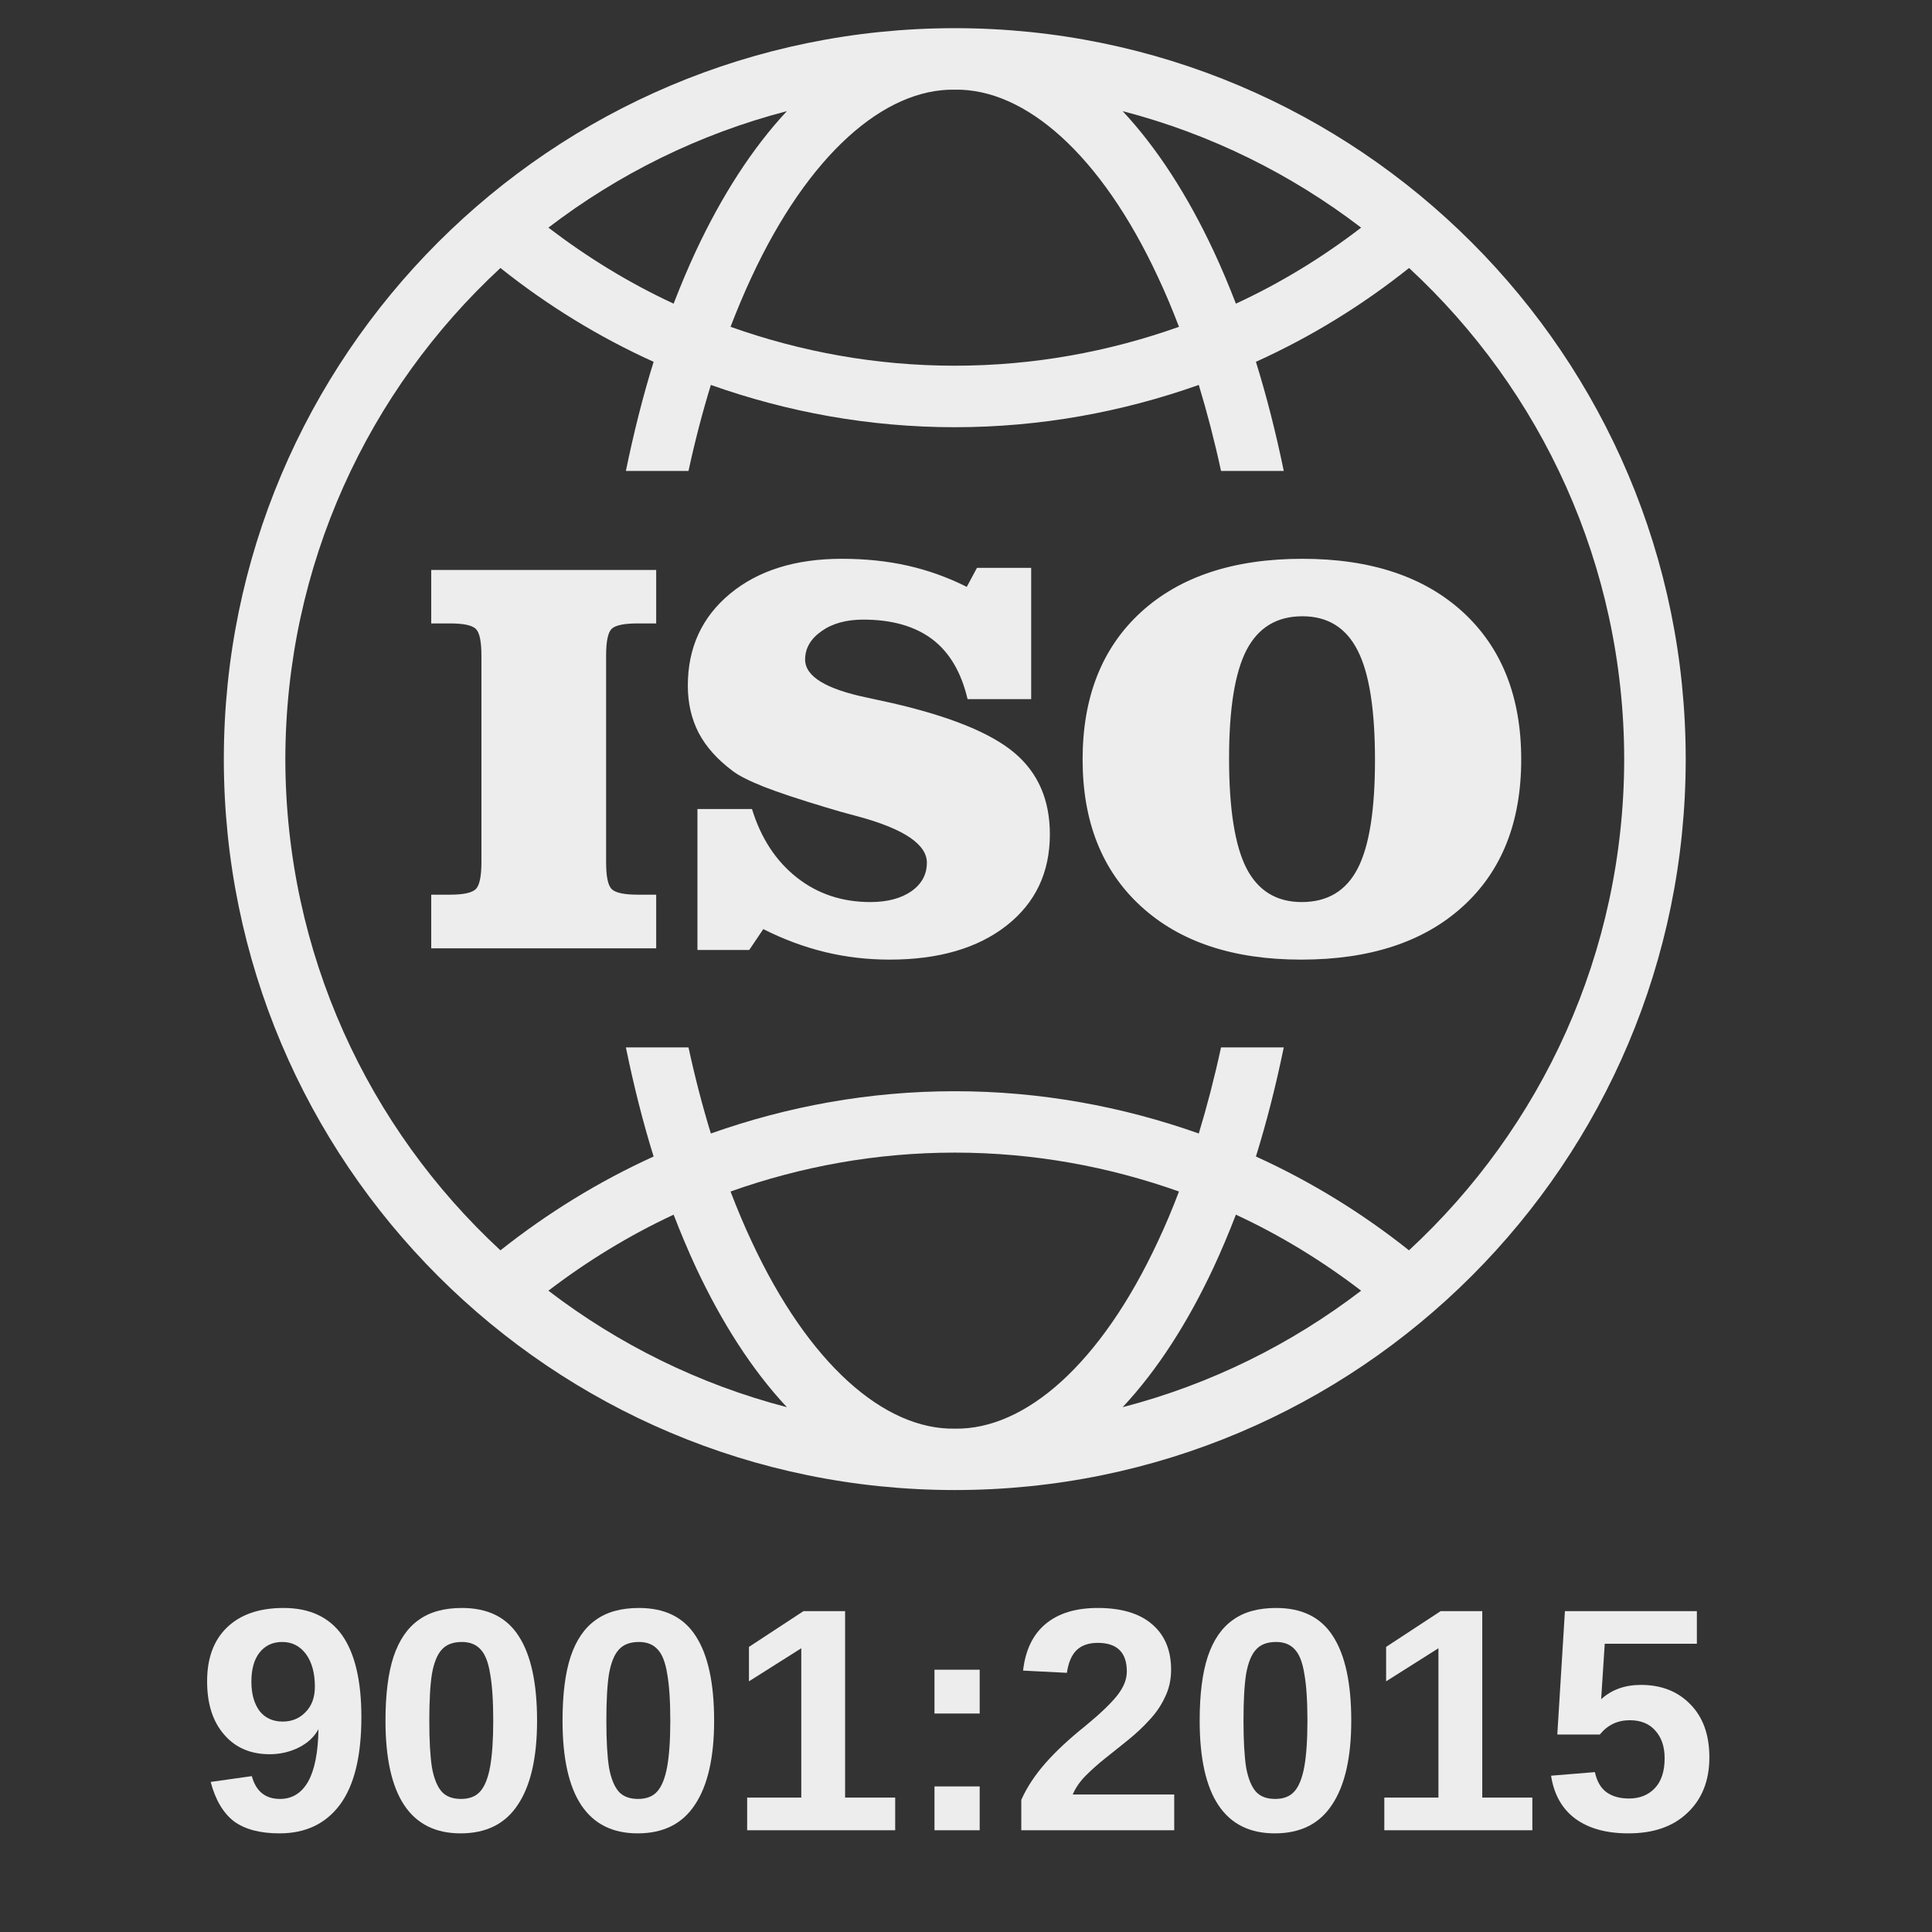
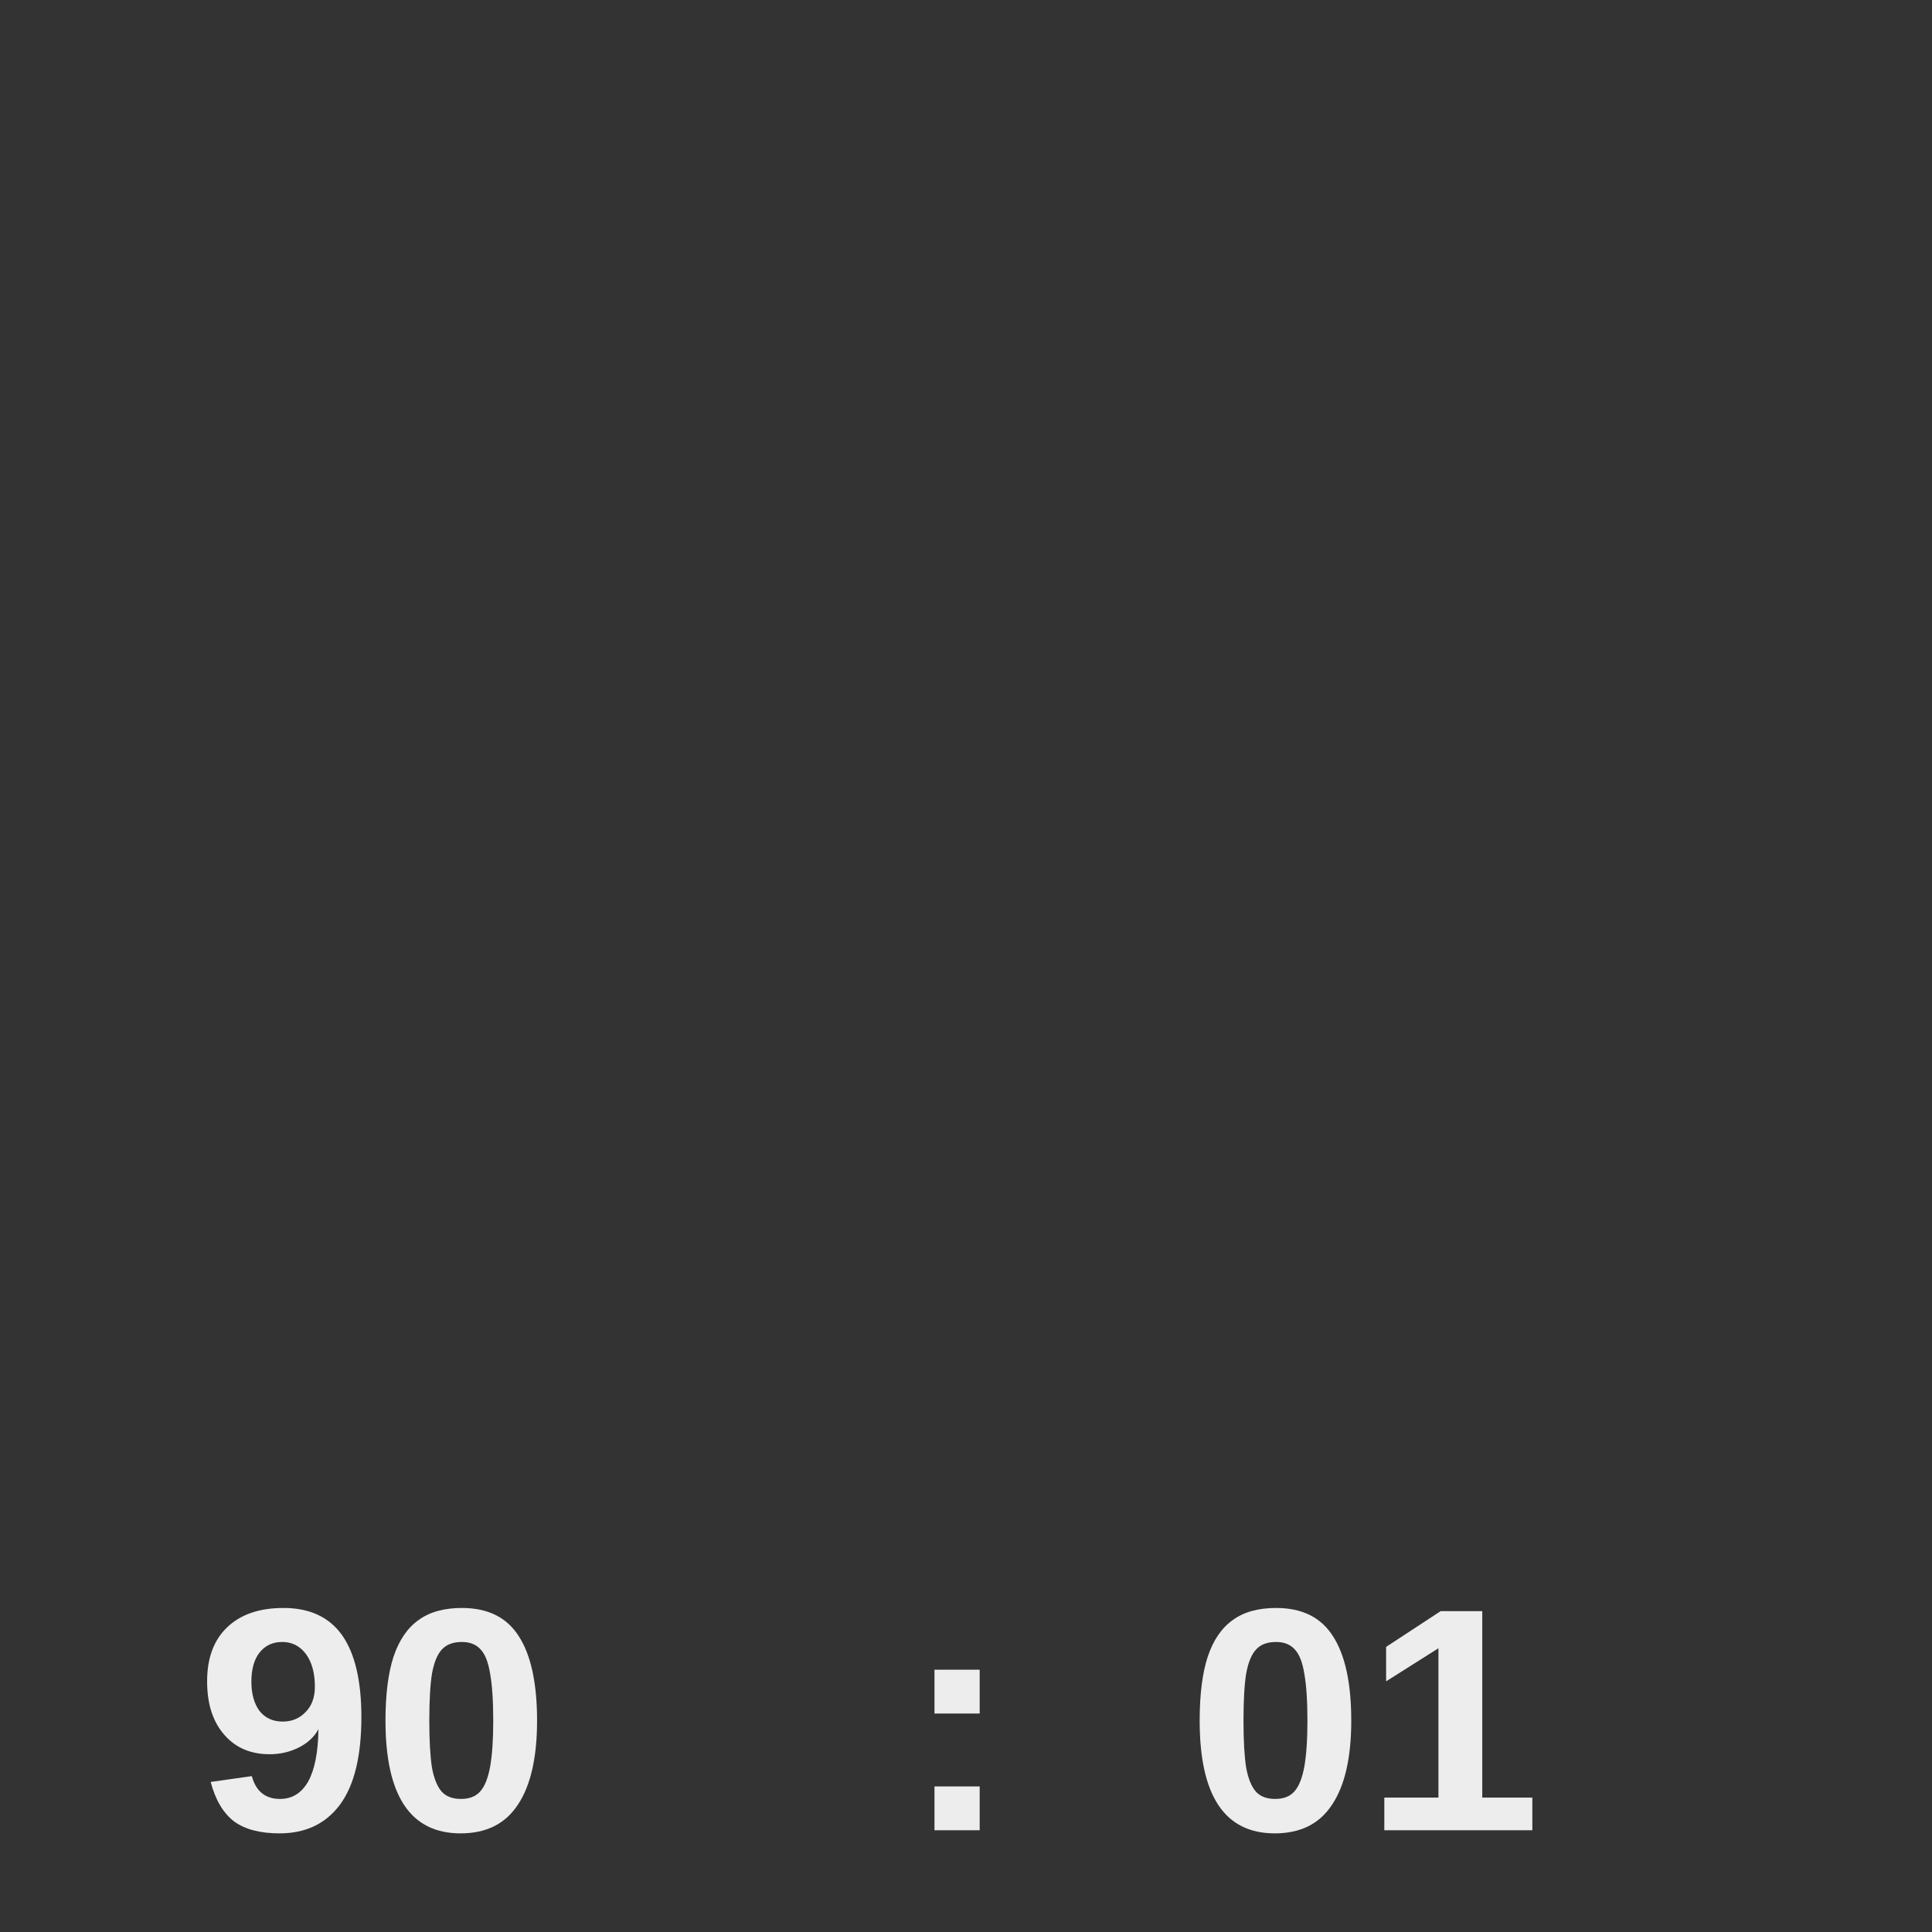
<svg xmlns="http://www.w3.org/2000/svg" width="90" zoomAndPan="magnify" viewBox="0 0 67.5 67.5" height="90" preserveAspectRatio="xMidYMid meet" version="1.0">
  <rect x="0" y="0" width="67.5" height="67.5" fill="#333333" stroke="none" />
  <defs>
    <g />
    <clipPath id="c42f15578d">
-       <path d="M 6.844 0.953 L 60.445 0.953 L 60.445 53 L 6.844 53 Z M 6.844 0.953 " clip-rule="nonzero" />
-     </clipPath>
+       </clipPath>
    <clipPath id="a551def7e4">
      <path d="M 6.844 26.918 C 6.844 41.258 18.469 52.883 32.809 52.883 L 34.211 52.883 C 48.551 52.883 60.176 41.258 60.176 26.918 C 60.176 12.578 48.551 0.953 34.211 0.953 L 32.809 0.953 C 18.469 0.953 6.844 12.578 6.844 26.918 Z M 6.844 26.918 " clip-rule="nonzero" />
    </clipPath>
  </defs>
  <g clip-path="url(#c42f15578d)">
    <g clip-path="url(#a551def7e4)">
      <path fill="#ededed" d="M 18.988 54.469 C 17.879 54.469 16.996 54.742 16.34 55.281 C 15.684 55.824 15.355 56.551 15.355 57.457 C 15.355 58.289 15.629 58.961 16.18 59.473 C 16.73 59.988 17.449 60.242 18.344 60.242 C 18.684 60.242 19.02 60.195 19.352 60.105 C 19.68 60.016 20.012 59.879 20.344 59.695 L 20.344 59.746 C 20.344 60.578 20.172 61.238 19.824 61.734 C 19.477 62.227 19.016 62.473 18.441 62.473 C 18.352 62.473 18.262 62.465 18.168 62.449 C 18.074 62.434 17.977 62.406 17.875 62.367 C 18.043 62.27 18.168 62.152 18.25 62.012 C 18.332 61.875 18.371 61.715 18.371 61.527 C 18.371 61.223 18.246 60.969 18 60.766 C 17.75 60.562 17.438 60.461 17.055 60.461 C 16.633 60.461 16.297 60.57 16.047 60.785 C 15.797 61.004 15.672 61.297 15.672 61.668 C 15.672 62.277 15.949 62.77 16.504 63.152 C 17.055 63.531 17.785 63.723 18.688 63.723 C 20.086 63.723 21.195 63.289 22.02 62.418 C 22.844 61.547 23.254 60.375 23.254 58.895 C 23.254 57.52 22.875 56.438 22.117 55.652 C 21.359 54.863 20.316 54.469 18.988 54.469 Z M 19.922 58.41 C 19.738 58.699 19.496 58.84 19.191 58.84 C 18.895 58.84 18.652 58.695 18.473 58.406 C 18.293 58.121 18.203 57.734 18.203 57.254 C 18.203 56.777 18.293 56.395 18.473 56.105 C 18.652 55.82 18.895 55.676 19.191 55.676 C 19.496 55.676 19.738 55.816 19.922 56.102 C 20.105 56.383 20.195 56.766 20.195 57.254 C 20.195 57.738 20.105 58.125 19.922 58.41 Z M 28.719 54.469 C 27.438 54.469 26.402 54.891 25.617 55.738 C 24.828 56.586 24.434 57.703 24.434 59.094 C 24.434 60.477 24.828 61.59 25.613 62.438 C 26.398 63.285 27.426 63.707 28.691 63.707 C 29.977 63.707 31.016 63.285 31.805 62.438 C 32.594 61.59 32.984 60.477 32.984 59.094 C 32.984 57.707 32.594 56.59 31.805 55.742 C 31.016 54.895 29.988 54.469 28.719 54.469 Z M 29.605 61.566 C 29.422 62.062 29.121 62.312 28.707 62.312 C 28.289 62.312 27.988 62.062 27.805 61.559 C 27.621 61.055 27.527 60.234 27.527 59.094 C 27.527 57.949 27.621 57.129 27.809 56.625 C 27.996 56.117 28.301 55.863 28.719 55.863 C 29.129 55.863 29.422 56.117 29.605 56.625 C 29.785 57.133 29.879 57.957 29.879 59.094 C 29.879 60.242 29.785 61.066 29.605 61.566 Z M 38.031 54.469 C 36.746 54.469 35.715 54.891 34.926 55.738 C 34.137 56.586 33.742 57.703 33.742 59.094 C 33.742 60.477 34.137 61.59 34.922 62.438 C 35.707 63.285 36.734 63.707 38.004 63.707 C 39.289 63.707 40.324 63.285 41.113 62.438 C 41.902 61.59 42.297 60.477 42.297 59.094 C 42.297 57.707 41.902 56.59 41.113 55.742 C 40.324 54.895 39.297 54.469 38.031 54.469 Z M 38.914 61.566 C 38.73 62.062 38.43 62.312 38.016 62.312 C 37.598 62.312 37.297 62.062 37.113 61.559 C 36.93 61.055 36.836 60.234 36.836 59.094 C 36.836 57.949 36.93 57.129 37.117 56.625 C 37.305 56.117 37.609 55.863 38.031 55.863 C 38.438 55.863 38.73 56.117 38.914 56.625 C 39.094 57.133 39.188 57.957 39.188 59.094 C 39.188 60.242 39.094 61.066 38.914 61.566 Z M 49.094 62.082 C 48.969 62.008 48.906 61.848 48.906 61.609 L 48.906 54.715 L 46.629 54.715 C 46.508 55.047 46.277 55.305 45.938 55.488 C 45.594 55.676 45.133 55.789 44.547 55.836 L 44.547 57.113 L 46.043 57.113 L 46.043 61.379 C 46.043 61.766 45.973 62 45.832 62.082 C 45.691 62.16 45.395 62.199 44.941 62.199 L 44.547 62.199 L 44.547 63.465 L 50.254 63.465 L 50.254 62.199 L 49.922 62.199 C 49.496 62.199 49.219 62.16 49.094 62.082 Z M 33.359 0.984 C 19.258 0.988 7.824 12.422 7.82 26.523 C 7.824 40.629 19.258 52.059 33.359 52.059 C 47.461 52.059 58.895 40.629 58.895 26.523 C 58.895 12.422 47.461 0.988 33.359 0.984 Z M 47.555 7.953 C 46.203 8.992 44.742 9.887 43.18 10.609 C 42.934 9.973 42.676 9.359 42.402 8.773 C 41.504 6.852 40.438 5.184 39.223 3.883 C 42.293 4.68 45.109 6.082 47.555 7.953 Z M 33.359 3.133 C 35.82 3.09 38.465 5.398 40.457 9.68 C 40.715 10.23 40.961 10.812 41.191 11.418 C 38.742 12.289 36.109 12.777 33.355 12.777 C 30.605 12.777 27.973 12.289 25.523 11.418 C 25.758 10.812 26 10.23 26.258 9.68 C 28.25 5.398 30.895 3.09 33.359 3.133 Z M 27.492 3.883 C 26.277 5.184 25.211 6.852 24.312 8.773 C 24.039 9.359 23.781 9.973 23.535 10.609 C 21.977 9.887 20.516 8.988 19.16 7.953 C 21.605 6.082 24.426 4.68 27.492 3.883 Z M 19.16 45.094 C 20.516 44.059 21.977 43.164 23.535 42.438 C 23.781 43.074 24.039 43.688 24.312 44.277 C 25.211 46.199 26.277 47.867 27.492 49.164 C 24.426 48.367 21.605 46.965 19.16 45.094 Z M 33.359 49.914 C 30.895 49.957 28.25 47.652 26.258 43.367 C 26 42.82 25.758 42.238 25.523 41.629 C 27.977 40.758 30.605 40.27 33.359 40.27 C 36.109 40.27 38.742 40.758 41.191 41.629 C 40.961 42.238 40.715 42.82 40.457 43.367 C 38.465 47.652 35.82 49.957 33.359 49.914 Z M 39.223 49.164 C 40.438 47.867 41.504 46.199 42.402 44.277 C 42.676 43.688 42.934 43.074 43.18 42.438 C 44.738 43.16 46.203 44.059 47.555 45.094 C 45.109 46.965 42.293 48.367 39.223 49.164 Z M 49.227 43.684 C 47.598 42.387 45.805 41.281 43.879 40.406 C 44.254 39.203 44.578 37.926 44.852 36.594 L 42.66 36.594 C 42.434 37.641 42.172 38.648 41.883 39.602 C 39.211 38.656 36.348 38.125 33.359 38.125 C 30.367 38.125 27.504 38.656 24.836 39.602 C 24.543 38.648 24.281 37.641 24.055 36.594 L 21.867 36.594 C 22.141 37.926 22.461 39.203 22.836 40.406 C 20.91 41.281 19.121 42.387 17.484 43.684 C 12.871 39.414 9.98 33.312 9.969 26.523 C 9.98 19.734 12.871 13.633 17.484 9.363 C 19.117 10.664 20.91 11.77 22.836 12.641 C 22.461 13.844 22.141 15.125 21.867 16.453 L 24.055 16.453 C 24.281 15.406 24.543 14.402 24.836 13.449 C 27.504 14.395 30.367 14.926 33.355 14.926 C 36.348 14.926 39.211 14.395 41.883 13.449 C 42.172 14.402 42.434 15.406 42.66 16.453 L 44.852 16.453 C 44.578 15.125 44.254 13.844 43.879 12.641 C 45.805 11.77 47.598 10.664 49.23 9.363 C 53.844 13.633 56.738 19.734 56.746 26.523 C 56.738 33.312 53.844 39.414 49.227 43.684 Z M 15.066 21.781 L 15.723 21.781 C 16.188 21.781 16.488 21.844 16.621 21.969 C 16.754 22.094 16.82 22.406 16.82 22.906 L 16.82 30.121 C 16.82 30.629 16.75 30.945 16.617 31.07 C 16.48 31.195 16.184 31.258 15.723 31.258 L 15.066 31.258 L 15.066 33.133 L 22.926 33.133 L 22.926 31.258 L 22.281 31.258 C 21.812 31.258 21.512 31.195 21.379 31.07 C 21.242 30.945 21.176 30.629 21.176 30.121 L 21.176 22.906 C 21.176 22.406 21.242 22.094 21.371 21.969 C 21.504 21.844 21.805 21.781 22.281 21.781 L 22.926 21.781 L 22.926 19.914 L 15.066 19.914 Z M 31.16 24.562 C 30.961 24.516 30.68 24.457 30.32 24.379 C 28.859 24.078 28.129 23.633 28.129 23.043 C 28.129 22.652 28.32 22.32 28.703 22.051 C 29.082 21.781 29.57 21.648 30.16 21.648 C 31.164 21.648 31.969 21.879 32.574 22.336 C 33.176 22.793 33.586 23.492 33.805 24.426 L 36.027 24.426 L 36.027 19.84 L 34.133 19.84 L 33.777 20.504 C 33.109 20.168 32.418 19.922 31.707 19.762 C 30.996 19.602 30.23 19.523 29.41 19.523 C 27.793 19.523 26.492 19.93 25.508 20.742 C 24.523 21.559 24.031 22.629 24.031 23.957 C 24.031 24.57 24.16 25.121 24.41 25.605 C 24.664 26.09 25.059 26.531 25.59 26.93 C 25.812 27.102 26.18 27.285 26.688 27.488 C 27.191 27.684 27.914 27.926 28.852 28.207 C 29.141 28.297 29.535 28.41 30.043 28.543 C 31.602 28.973 32.383 29.508 32.383 30.141 C 32.383 30.551 32.203 30.883 31.844 31.137 C 31.484 31.387 31.004 31.516 30.41 31.516 C 29.422 31.516 28.562 31.23 27.836 30.656 C 27.109 30.082 26.586 29.285 26.273 28.266 L 24.367 28.266 L 24.367 33.191 L 26.176 33.191 L 26.668 32.461 C 27.379 32.82 28.098 33.086 28.82 33.262 C 29.547 33.438 30.301 33.527 31.082 33.527 C 32.793 33.527 34.156 33.129 35.164 32.34 C 36.176 31.547 36.68 30.484 36.68 29.148 C 36.68 27.949 36.27 27.004 35.449 26.309 C 34.629 25.613 33.199 25.031 31.16 24.562 Z M 39.863 21.387 C 38.504 22.633 37.824 24.348 37.824 26.535 C 37.824 28.707 38.504 30.418 39.859 31.66 C 41.215 32.906 43.082 33.527 45.461 33.527 C 47.867 33.527 49.75 32.906 51.109 31.668 C 52.469 30.434 53.148 28.719 53.148 26.535 C 53.148 24.348 52.469 22.633 51.113 21.387 C 49.758 20.145 47.887 19.523 45.504 19.523 C 43.102 19.523 41.223 20.145 39.863 21.387 Z M 47.434 22.727 C 47.84 23.52 48.039 24.797 48.039 26.555 C 48.039 28.297 47.84 29.562 47.434 30.344 C 47.031 31.125 46.379 31.516 45.48 31.516 C 44.598 31.516 43.953 31.121 43.547 30.332 C 43.145 29.543 42.941 28.266 42.941 26.496 C 42.941 24.758 43.145 23.496 43.551 22.711 C 43.961 21.926 44.609 21.531 45.504 21.531 C 46.387 21.531 47.031 21.93 47.434 22.727 Z M -1.438 35.75 L -1.039 37.121 L 3.383 35.828 L 2.984 34.461 Z M -0.59 34.105 C -0.234 34.043 0.035 33.863 0.219 33.559 C 0.406 33.258 0.516 32.785 0.547 32.148 C 0.566 31.758 0.613 31.504 0.688 31.383 C 0.762 31.266 0.859 31.195 0.977 31.176 C 1.102 31.156 1.219 31.191 1.332 31.281 C 1.445 31.375 1.52 31.523 1.551 31.723 C 1.598 31.988 1.539 32.215 1.383 32.387 C 1.285 32.496 1.129 32.586 0.918 32.648 L 1.227 33.969 C 1.68 33.852 2.027 33.621 2.273 33.273 C 2.523 32.926 2.578 32.363 2.445 31.594 C 2.371 31.152 2.246 30.797 2.07 30.531 C 1.895 30.262 1.668 30.07 1.398 29.949 C 1.125 29.832 0.84 29.797 0.551 29.848 C 0.301 29.891 0.09 29.988 -0.09 30.145 C -0.27 30.297 -0.406 30.52 -0.496 30.809 C -0.586 31.098 -0.645 31.559 -0.672 32.195 C -0.68 32.449 -0.711 32.617 -0.758 32.691 C -0.805 32.77 -0.863 32.816 -0.938 32.828 C -1.035 32.848 -1.125 32.82 -1.211 32.746 C -1.293 32.676 -1.348 32.559 -1.375 32.395 C -1.41 32.199 -1.391 32.035 -1.316 31.906 C -1.242 31.777 -1.105 31.68 -0.91 31.609 L -1.211 30.301 C -1.672 30.438 -1.984 30.68 -2.148 31.02 C -2.312 31.359 -2.344 31.82 -2.246 32.402 C -2.164 32.875 -2.043 33.234 -1.875 33.488 C -1.711 33.738 -1.516 33.914 -1.285 34.016 C -1.055 34.113 -0.82 34.145 -0.59 34.105 Z M -0.328 29.102 C 0.207 29.09 0.656 28.977 1.008 28.762 C 1.363 28.543 1.621 28.266 1.781 27.922 C 1.941 27.578 2.016 27.148 2.008 26.629 C 2 26.117 1.898 25.691 1.699 25.352 C 1.504 25.012 1.23 24.754 0.883 24.582 C 0.535 24.406 0.094 24.32 -0.445 24.332 C -1.188 24.34 -1.758 24.559 -2.164 24.98 C -2.57 25.402 -2.766 25.996 -2.754 26.762 C -2.742 27.508 -2.52 28.09 -2.098 28.5 C -1.672 28.914 -1.082 29.113 -0.328 29.102 Z M -1.387 26.031 C -1.191 25.852 -0.875 25.762 -0.441 25.754 C 0.074 25.746 0.434 25.824 0.633 25.988 C 0.836 26.152 0.938 26.387 0.945 26.691 C 0.949 26.988 0.852 27.227 0.652 27.402 C 0.449 27.578 0.117 27.668 -0.348 27.68 C -0.816 27.684 -1.152 27.602 -1.359 27.434 C -1.566 27.262 -1.672 27.035 -1.676 26.746 C -1.68 26.449 -1.582 26.207 -1.387 26.031 Z M -1.574 20.602 C -1.355 20.797 -1.098 20.922 -0.801 20.988 C -0.363 21.078 0.031 21.02 0.375 20.801 C 0.723 20.586 0.938 20.277 1.023 19.871 C 1.066 19.664 1.07 19.477 1.031 19.301 C 0.996 19.129 0.914 18.953 0.793 18.77 C 1.266 18.914 1.57 19.043 1.703 19.156 C 1.883 19.312 1.949 19.488 1.906 19.691 C 1.883 19.805 1.828 19.891 1.738 19.953 C 1.648 20.016 1.516 20.047 1.336 20.043 L 1.227 21.32 C 1.48 21.297 1.703 21.234 1.895 21.129 C 2.082 21.027 2.238 20.883 2.367 20.691 C 2.492 20.5 2.594 20.23 2.672 19.871 C 2.801 19.262 2.711 18.75 2.406 18.324 C 2.102 17.902 1.543 17.605 0.73 17.434 C 0.176 17.316 -0.285 17.301 -0.656 17.395 C -1.027 17.484 -1.32 17.648 -1.535 17.891 C -1.746 18.129 -1.902 18.473 -1.996 18.926 C -2.074 19.301 -2.078 19.625 -2.008 19.898 C -1.934 20.172 -1.789 20.406 -1.574 20.602 Z M -1.207 19.055 C -1.172 18.879 -1.07 18.742 -0.906 18.648 C -0.742 18.555 -0.535 18.535 -0.293 18.586 C -0.055 18.637 0.117 18.734 0.223 18.879 C 0.328 19.023 0.359 19.184 0.324 19.359 C 0.285 19.531 0.191 19.656 0.031 19.742 C -0.125 19.828 -0.328 19.844 -0.582 19.793 C -0.832 19.738 -1.008 19.645 -1.109 19.508 C -1.211 19.371 -1.242 19.219 -1.207 19.055 Z M 2.238 13.062 C 1.887 12.938 1.535 12.855 1.184 12.82 C 1 12.801 0.832 12.801 0.68 12.824 C 0.527 12.844 0.371 12.895 0.215 12.969 C 0.055 13.047 -0.094 13.164 -0.23 13.328 C -0.371 13.488 -0.492 13.715 -0.598 14.004 C -0.82 14.613 -0.816 15.121 -0.598 15.539 C -0.375 15.953 0.148 16.309 0.973 16.609 C 1.305 16.727 1.621 16.809 1.918 16.852 C 2.219 16.895 2.465 16.891 2.664 16.844 C 2.938 16.781 3.176 16.66 3.375 16.477 C 3.57 16.297 3.734 16.023 3.867 15.656 C 4.102 15.008 4.086 14.484 3.816 14.086 C 3.551 13.688 3.023 13.348 2.238 13.062 Z M 3.047 15.363 C 2.977 15.547 2.824 15.652 2.59 15.68 C 2.352 15.703 1.957 15.613 1.406 15.414 C 0.859 15.219 0.504 15.039 0.332 14.875 C 0.164 14.715 0.113 14.535 0.188 14.336 C 0.258 14.141 0.41 14.031 0.641 14.004 C 0.875 13.977 1.277 14.07 1.855 14.277 C 2.246 14.418 2.527 14.543 2.695 14.656 C 2.867 14.766 2.977 14.879 3.031 15 C 3.086 15.121 3.09 15.242 3.047 15.363 Z M 4.328 8.965 C 3.996 8.793 3.66 8.664 3.316 8.578 C 3.137 8.535 2.969 8.512 2.816 8.512 C 2.664 8.516 2.504 8.543 2.336 8.598 C 2.168 8.652 2.008 8.746 1.848 8.887 C 1.684 9.027 1.535 9.234 1.391 9.512 C 1.09 10.082 1.02 10.586 1.184 11.031 C 1.348 11.473 1.816 11.895 2.59 12.301 C 2.906 12.469 3.207 12.594 3.496 12.676 C 3.785 12.758 4.031 12.789 4.234 12.77 C 4.516 12.746 4.766 12.656 4.988 12.504 C 5.207 12.348 5.406 12.102 5.59 11.758 C 5.91 11.145 5.965 10.625 5.754 10.195 C 5.543 9.762 5.066 9.352 4.328 8.965 Z M 4.812 11.352 C 4.723 11.527 4.559 11.609 4.32 11.602 C 4.082 11.594 3.703 11.453 3.184 11.18 C 2.668 10.91 2.34 10.684 2.195 10.504 C 2.047 10.32 2.023 10.133 2.121 9.945 C 2.219 9.762 2.383 9.672 2.617 9.68 C 2.855 9.688 3.242 9.832 3.781 10.113 C 4.152 10.309 4.414 10.473 4.566 10.602 C 4.719 10.734 4.812 10.863 4.852 10.992 C 4.887 11.117 4.875 11.238 4.812 11.352 Z M 4.566 4.496 L 3.949 5.359 C 4.105 5.637 4.191 5.934 4.211 6.242 C 4.23 6.555 4.172 6.926 4.035 7.363 L 4.887 7.973 C 4.984 7.68 5.051 7.426 5.086 7.207 C 5.121 6.992 5.133 6.754 5.125 6.492 L 7.621 8.273 L 8.375 7.223 Z M 10.859 3.648 C 11.406 3.652 11.938 3.418 12.461 2.953 C 12.812 2.637 13.059 2.324 13.203 2.016 C 13.305 2.012 13.473 1.996 13.707 1.965 C 13.941 1.934 14.164 1.891 14.379 1.828 L 14.141 0.969 C 13.996 1.016 13.879 1.051 13.789 1.07 C 13.727 1.082 13.59 1.102 13.371 1.129 C 13.352 0.602 13.113 0.082 12.66 -0.426 C 12.148 -0.992 11.602 -1.293 11.02 -1.324 C 10.438 -1.352 9.859 -1.109 9.289 -0.602 C 8.73 -0.102 8.434 0.445 8.402 1.035 C 8.371 1.629 8.609 2.207 9.113 2.77 C 9.637 3.352 10.219 3.645 10.859 3.648 Z M 10.004 0.203 C 10.23 0 10.477 -0.082 10.738 -0.051 C 10.996 -0.016 11.285 0.172 11.594 0.52 C 11.863 0.82 12.023 1.086 12.074 1.312 C 12.008 1.324 11.945 1.332 11.887 1.34 C 11.641 1.367 11.48 1.395 11.406 1.414 C 11.332 1.438 11.242 1.48 11.133 1.551 L 11.305 2.078 C 11.566 1.984 11.781 1.938 11.945 1.945 C 11.895 2.016 11.832 2.086 11.762 2.148 C 11.539 2.348 11.293 2.43 11.031 2.395 C 10.766 2.355 10.469 2.148 10.133 1.773 C 9.848 1.453 9.699 1.156 9.695 0.891 C 9.691 0.621 9.793 0.395 10.004 0.203 Z M 14.363 -0.152 C 14.508 -0.023 14.688 0.07 14.902 0.137 C 15.121 0.207 15.328 0.23 15.527 0.215 C 15.727 0.199 15.949 0.137 16.191 0.02 C 16.434 -0.094 16.648 -0.211 16.836 -0.328 C 17.164 -0.535 17.418 -0.754 17.598 -0.988 C 17.73 -1.156 17.824 -1.363 17.879 -1.613 C 17.938 -1.863 17.938 -2.113 17.883 -2.363 C 17.824 -2.613 17.727 -2.852 17.582 -3.086 L 16.125 -5.41 L 14.922 -4.652 L 16.41 -2.273 C 16.547 -2.059 16.594 -1.855 16.547 -1.66 C 16.504 -1.469 16.379 -1.309 16.172 -1.18 C 15.961 -1.047 15.762 -1.004 15.566 -1.051 C 15.375 -1.098 15.211 -1.227 15.078 -1.438 L 13.586 -3.82 L 12.383 -3.066 L 13.84 -0.742 C 13.961 -0.547 14.133 -0.352 14.363 -0.152 Z M 20.125 -2.211 L 20.031 -3 L 21.52 -3.629 L 22.027 -3.02 L 23.398 -3.602 L 20.008 -7.164 L 18.578 -6.559 L 18.785 -1.645 Z M 20.859 -4.43 L 19.93 -4.035 L 19.746 -5.758 Z M 27.41 -4.609 L 27.129 -5.707 L 24.977 -5.152 L 24.113 -8.516 L 22.734 -8.16 L 23.883 -3.699 Z M 29.512 -4.883 L 28.852 -9.441 L 27.438 -9.234 L 28.098 -4.68 Z M 31.566 -8.539 L 31.672 -5.07 L 33.094 -5.113 L 32.988 -8.582 L 34.441 -8.625 L 34.406 -9.762 L 30.082 -9.629 L 30.117 -8.496 Z M 36.516 -4.957 L 37.93 -4.785 L 38.164 -6.699 L 40.27 -9.137 L 38.707 -9.328 L 37.598 -7.898 L 36.863 -9.555 L 35.293 -9.746 L 36.75 -6.871 Z M 44.574 -6.809 L 44.152 -3.207 L 45.137 -2.832 L 47.234 -5.785 L 45.973 -2.508 L 47.062 -2.09 L 48.715 -6.387 L 46.969 -7.059 L 45.293 -4.699 L 45.629 -7.574 L 43.879 -8.246 L 42.227 -3.949 L 43.316 -3.531 Z M 48.723 -1.121 L 49.309 -1.656 L 50.691 -0.816 L 50.496 -0.047 L 51.77 0.727 L 52.676 -4.109 L 51.348 -4.914 L 47.48 -1.871 Z M 51.379 -3.5 L 50.957 -1.82 L 50.09 -2.344 Z M 53.145 1.891 L 54.793 -0.031 L 54.457 3.012 L 55.477 3.887 L 58.473 0.387 L 57.453 -0.484 L 55.797 1.449 L 56.137 -1.613 L 55.129 -2.477 L 52.129 1.02 Z M 60.426 2.527 L 55.793 4.172 L 56.727 5.281 L 57.453 4.965 L 58.496 6.199 L 58.062 6.863 L 59.023 8.004 L 61.43 3.711 Z M 59.066 5.332 L 58.414 4.559 L 60.004 3.875 Z M 63.773 10.816 L 62.641 8.93 L 61.82 9.422 L 62.309 10.238 L 61.938 10.461 C 61.746 10.359 61.594 10.258 61.48 10.156 C 61.367 10.059 61.27 9.938 61.188 9.801 C 61.016 9.516 60.973 9.234 61.059 8.965 C 61.145 8.695 61.402 8.43 61.828 8.176 C 62.234 7.934 62.574 7.836 62.855 7.887 C 63.137 7.934 63.359 8.09 63.52 8.355 C 63.625 8.535 63.676 8.707 63.664 8.871 C 63.656 9.035 63.59 9.184 63.473 9.324 L 64.387 10.375 C 64.598 10.148 64.746 9.918 64.824 9.676 C 64.906 9.43 64.922 9.18 64.871 8.914 C 64.82 8.652 64.664 8.301 64.402 7.863 C 64.129 7.41 63.852 7.09 63.562 6.898 C 63.191 6.656 62.793 6.539 62.367 6.551 C 61.941 6.566 61.516 6.703 61.082 6.961 C 60.672 7.207 60.359 7.504 60.141 7.855 C 59.922 8.207 59.82 8.582 59.84 8.973 C 59.855 9.363 60.004 9.793 60.285 10.262 C 60.512 10.641 60.758 10.945 61.012 11.168 C 61.266 11.395 61.625 11.613 62.09 11.824 Z M 63.363 13.879 L 64.207 13.543 L 65.027 15.598 L 65.898 15.25 L 65.078 13.195 L 65.758 12.922 L 66.645 15.137 L 67.555 14.773 L 66.141 11.234 L 61.863 12.941 L 63.305 16.547 L 64.273 16.16 Z M 63.816 18.41 L 67.25 17.688 L 64 19.289 L 64.219 20.32 L 67.84 20.473 L 64.402 21.199 L 64.645 22.34 L 69.152 21.387 L 68.762 19.559 L 65.875 19.438 L 68.465 18.152 L 68.082 16.32 L 63.574 17.273 Z M 64.84 27.133 L 65.883 27.094 L 65.789 24.641 L 66.695 24.605 L 66.781 26.816 L 67.719 26.781 L 67.633 24.57 L 68.363 24.539 L 68.457 26.926 L 69.441 26.891 L 69.293 23.078 L 64.691 23.254 Z M 64.664 29.25 L 67.172 29.547 L 64.457 30.961 L 64.297 32.293 L 68.871 32.84 L 69.031 31.508 L 66.5 31.207 L 69.238 29.785 L 69.395 28.469 L 64.824 27.922 Z M 67.105 35.254 L 63.773 34.301 L 63.379 35.668 L 66.715 36.621 L 66.316 38.02 L 67.406 38.332 L 68.602 34.172 L 67.508 33.859 L 67.105 35.254 " fill-opacity="1" fill-rule="nonzero" />
    </g>
  </g>
  <g fill="#ededed" fill-opacity="1">
    <g transform="translate(6.845, 63.945)">
      <g>
        <path d="M 5.781 -3.953 C 5.781 -2.586 5.531 -1.566 5.031 -0.891 C 4.531 -0.223 3.828 0.109 2.922 0.109 C 2.242 0.109 1.711 -0.031 1.328 -0.312 C 0.953 -0.602 0.68 -1.062 0.516 -1.688 L 1.953 -1.891 C 2.098 -1.359 2.426 -1.094 2.938 -1.094 C 3.363 -1.094 3.691 -1.297 3.922 -1.703 C 4.148 -2.109 4.27 -2.719 4.281 -3.531 C 4.133 -3.258 3.906 -3.047 3.594 -2.891 C 3.281 -2.734 2.941 -2.656 2.578 -2.656 C 1.91 -2.656 1.379 -2.883 0.984 -3.344 C 0.586 -3.801 0.391 -4.422 0.391 -5.203 C 0.391 -6.004 0.617 -6.629 1.078 -7.078 C 1.547 -7.535 2.207 -7.766 3.062 -7.766 C 3.977 -7.766 4.66 -7.445 5.109 -6.812 C 5.555 -6.176 5.781 -5.223 5.781 -3.953 Z M 4.156 -5.016 C 4.156 -5.492 4.051 -5.875 3.844 -6.156 C 3.633 -6.438 3.359 -6.578 3.016 -6.578 C 2.68 -6.578 2.414 -6.453 2.219 -6.203 C 2.031 -5.961 1.938 -5.625 1.938 -5.188 C 1.938 -4.77 2.031 -4.43 2.219 -4.172 C 2.414 -3.922 2.688 -3.797 3.031 -3.797 C 3.352 -3.797 3.617 -3.906 3.828 -4.125 C 4.047 -4.344 4.156 -4.641 4.156 -5.016 Z M 4.156 -5.016 " />
      </g>
    </g>
  </g>
  <g fill="#ededed" fill-opacity="1">
    <g transform="translate(13.03, 63.945)">
      <g>
        <path d="M 5.734 -3.828 C 5.734 -2.535 5.508 -1.555 5.062 -0.891 C 4.625 -0.223 3.957 0.109 3.062 0.109 C 1.312 0.109 0.438 -1.203 0.438 -3.828 C 0.438 -4.742 0.531 -5.488 0.719 -6.062 C 0.914 -6.645 1.207 -7.07 1.594 -7.344 C 1.977 -7.625 2.484 -7.766 3.109 -7.766 C 4.016 -7.766 4.676 -7.438 5.094 -6.781 C 5.52 -6.125 5.734 -5.141 5.734 -3.828 Z M 4.203 -3.828 C 4.203 -4.535 4.164 -5.082 4.094 -5.469 C 4.031 -5.863 3.922 -6.145 3.766 -6.312 C 3.609 -6.488 3.391 -6.578 3.109 -6.578 C 2.797 -6.578 2.562 -6.488 2.406 -6.312 C 2.25 -6.145 2.133 -5.863 2.062 -5.469 C 2 -5.082 1.969 -4.535 1.969 -3.828 C 1.969 -3.129 2 -2.582 2.062 -2.188 C 2.133 -1.801 2.25 -1.52 2.406 -1.344 C 2.562 -1.176 2.785 -1.094 3.078 -1.094 C 3.367 -1.094 3.594 -1.18 3.75 -1.359 C 3.906 -1.535 4.02 -1.82 4.094 -2.219 C 4.164 -2.613 4.203 -3.148 4.203 -3.828 Z M 4.203 -3.828 " />
      </g>
    </g>
  </g>
  <g fill="#ededed" fill-opacity="1">
    <g transform="translate(19.216, 63.945)">
      <g>
-         <path d="M 5.734 -3.828 C 5.734 -2.535 5.508 -1.555 5.062 -0.891 C 4.625 -0.223 3.957 0.109 3.062 0.109 C 1.312 0.109 0.438 -1.203 0.438 -3.828 C 0.438 -4.742 0.531 -5.488 0.719 -6.062 C 0.914 -6.645 1.207 -7.07 1.594 -7.344 C 1.977 -7.625 2.484 -7.766 3.109 -7.766 C 4.016 -7.766 4.676 -7.438 5.094 -6.781 C 5.52 -6.125 5.734 -5.141 5.734 -3.828 Z M 4.203 -3.828 C 4.203 -4.535 4.164 -5.082 4.094 -5.469 C 4.031 -5.863 3.922 -6.145 3.766 -6.312 C 3.609 -6.488 3.391 -6.578 3.109 -6.578 C 2.797 -6.578 2.562 -6.488 2.406 -6.312 C 2.25 -6.145 2.133 -5.863 2.062 -5.469 C 2 -5.082 1.969 -4.535 1.969 -3.828 C 1.969 -3.129 2 -2.582 2.062 -2.188 C 2.133 -1.801 2.25 -1.52 2.406 -1.344 C 2.562 -1.176 2.785 -1.094 3.078 -1.094 C 3.367 -1.094 3.594 -1.18 3.75 -1.359 C 3.906 -1.535 4.02 -1.82 4.094 -2.219 C 4.164 -2.613 4.203 -3.148 4.203 -3.828 Z M 4.203 -3.828 " />
-       </g>
+         </g>
    </g>
  </g>
  <g fill="#ededed" fill-opacity="1">
    <g transform="translate(25.401, 63.945)">
      <g>
-         <path d="M 0.703 0 L 0.703 -1.141 L 2.594 -1.141 L 2.594 -6.359 L 0.766 -5.203 L 0.766 -6.406 L 2.672 -7.656 L 4.125 -7.656 L 4.125 -1.141 L 5.875 -1.141 L 5.875 0 Z M 0.703 0 " />
-       </g>
+         </g>
    </g>
  </g>
  <g fill="#ededed" fill-opacity="1">
    <g transform="translate(31.587, 63.945)">
      <g>
        <path d="M 1.062 -4.078 L 1.062 -5.609 L 2.641 -5.609 L 2.641 -4.078 Z M 1.062 0 L 1.062 -1.531 L 2.641 -1.531 L 2.641 0 Z M 1.062 0 " />
      </g>
    </g>
  </g>
  <g fill="#ededed" fill-opacity="1">
    <g transform="translate(35.291, 63.945)">
      <g>
-         <path d="M 0.391 0 L 0.391 -1.062 C 0.586 -1.5 0.867 -1.926 1.234 -2.344 C 1.598 -2.758 2.062 -3.191 2.625 -3.641 C 3.156 -4.078 3.531 -4.438 3.75 -4.719 C 3.969 -5 4.078 -5.273 4.078 -5.547 C 4.078 -6.211 3.738 -6.547 3.062 -6.547 C 2.738 -6.547 2.488 -6.457 2.312 -6.281 C 2.145 -6.113 2.035 -5.852 1.984 -5.5 L 0.453 -5.578 C 0.535 -6.297 0.797 -6.836 1.234 -7.203 C 1.68 -7.578 2.289 -7.766 3.062 -7.766 C 3.883 -7.766 4.516 -7.578 4.953 -7.203 C 5.398 -6.828 5.625 -6.297 5.625 -5.609 C 5.625 -5.254 5.551 -4.93 5.406 -4.641 C 5.27 -4.348 5.086 -4.082 4.859 -3.844 C 4.641 -3.602 4.395 -3.375 4.125 -3.156 C 3.852 -2.938 3.594 -2.727 3.344 -2.531 C 3.094 -2.332 2.863 -2.129 2.656 -1.922 C 2.445 -1.711 2.289 -1.488 2.188 -1.25 L 5.734 -1.25 L 5.734 0 Z M 0.391 0 " />
-       </g>
+         </g>
    </g>
  </g>
  <g fill="#ededed" fill-opacity="1">
    <g transform="translate(41.476, 63.945)">
      <g>
        <path d="M 5.734 -3.828 C 5.734 -2.535 5.508 -1.555 5.062 -0.891 C 4.625 -0.223 3.957 0.109 3.062 0.109 C 1.312 0.109 0.438 -1.203 0.438 -3.828 C 0.438 -4.742 0.531 -5.488 0.719 -6.062 C 0.914 -6.645 1.207 -7.07 1.594 -7.344 C 1.977 -7.625 2.484 -7.766 3.109 -7.766 C 4.016 -7.766 4.676 -7.438 5.094 -6.781 C 5.52 -6.125 5.734 -5.141 5.734 -3.828 Z M 4.203 -3.828 C 4.203 -4.535 4.164 -5.082 4.094 -5.469 C 4.031 -5.863 3.922 -6.145 3.766 -6.312 C 3.609 -6.488 3.391 -6.578 3.109 -6.578 C 2.797 -6.578 2.562 -6.488 2.406 -6.312 C 2.25 -6.145 2.133 -5.863 2.062 -5.469 C 2 -5.082 1.969 -4.535 1.969 -3.828 C 1.969 -3.129 2 -2.582 2.062 -2.188 C 2.133 -1.801 2.25 -1.52 2.406 -1.344 C 2.562 -1.176 2.785 -1.094 3.078 -1.094 C 3.367 -1.094 3.594 -1.18 3.75 -1.359 C 3.906 -1.535 4.02 -1.82 4.094 -2.219 C 4.164 -2.613 4.203 -3.148 4.203 -3.828 Z M 4.203 -3.828 " />
      </g>
    </g>
  </g>
  <g fill="#ededed" fill-opacity="1">
    <g transform="translate(47.662, 63.945)">
      <g>
        <path d="M 0.703 0 L 0.703 -1.141 L 2.594 -1.141 L 2.594 -6.359 L 0.766 -5.203 L 0.766 -6.406 L 2.672 -7.656 L 4.125 -7.656 L 4.125 -1.141 L 5.875 -1.141 L 5.875 0 Z M 0.703 0 " />
      </g>
    </g>
  </g>
  <g fill="#ededed" fill-opacity="1">
    <g transform="translate(53.847, 63.945)">
      <g>
-         <path d="M 5.875 -2.547 C 5.875 -1.734 5.617 -1.086 5.109 -0.609 C 4.609 -0.129 3.922 0.109 3.047 0.109 C 2.273 0.109 1.656 -0.062 1.188 -0.406 C 0.727 -0.75 0.445 -1.25 0.344 -1.906 L 1.875 -2.031 C 1.945 -1.707 2.082 -1.473 2.281 -1.328 C 2.488 -1.18 2.75 -1.109 3.062 -1.109 C 3.438 -1.109 3.738 -1.227 3.969 -1.469 C 4.195 -1.707 4.312 -2.055 4.312 -2.516 C 4.312 -2.922 4.203 -3.242 3.984 -3.484 C 3.773 -3.723 3.477 -3.844 3.094 -3.844 C 2.664 -3.844 2.316 -3.676 2.047 -3.344 L 0.562 -3.344 L 0.828 -7.656 L 5.438 -7.656 L 5.438 -6.516 L 2.219 -6.516 L 2.094 -4.578 C 2.457 -4.91 2.922 -5.078 3.484 -5.078 C 4.203 -5.078 4.781 -4.848 5.219 -4.391 C 5.656 -3.941 5.875 -3.328 5.875 -2.547 Z M 5.875 -2.547 " />
-       </g>
+         </g>
    </g>
  </g>
</svg>